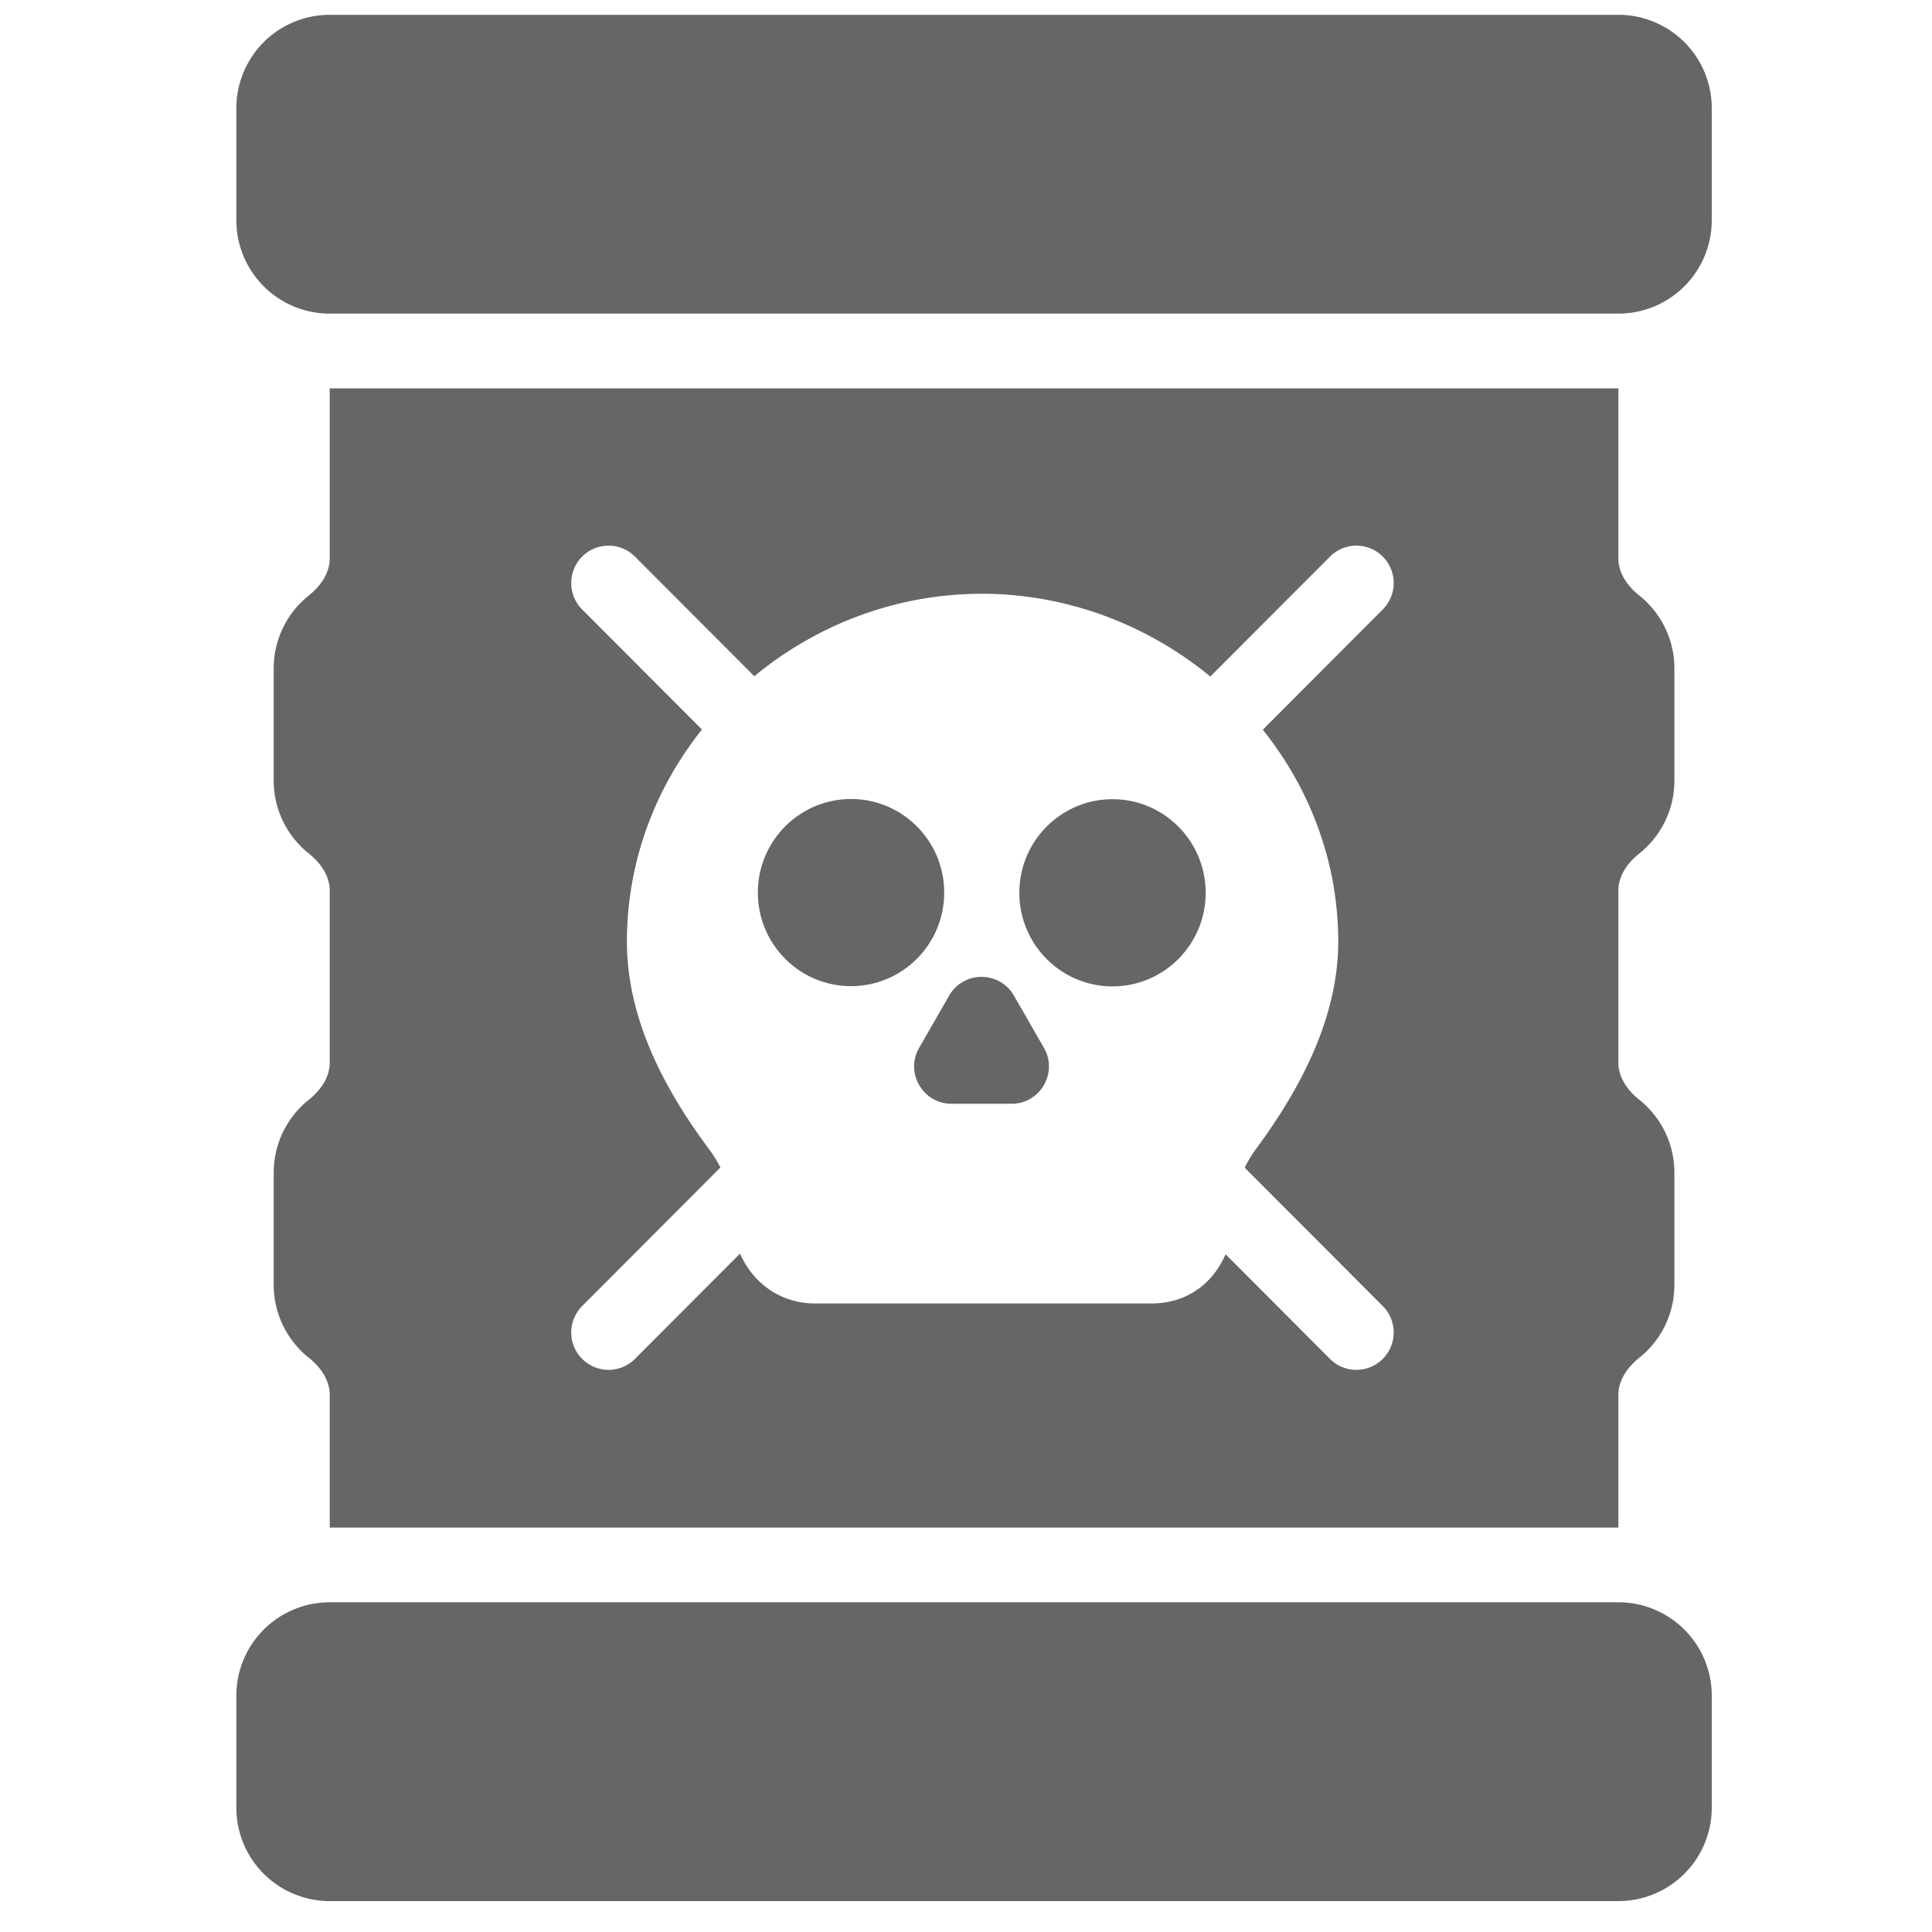
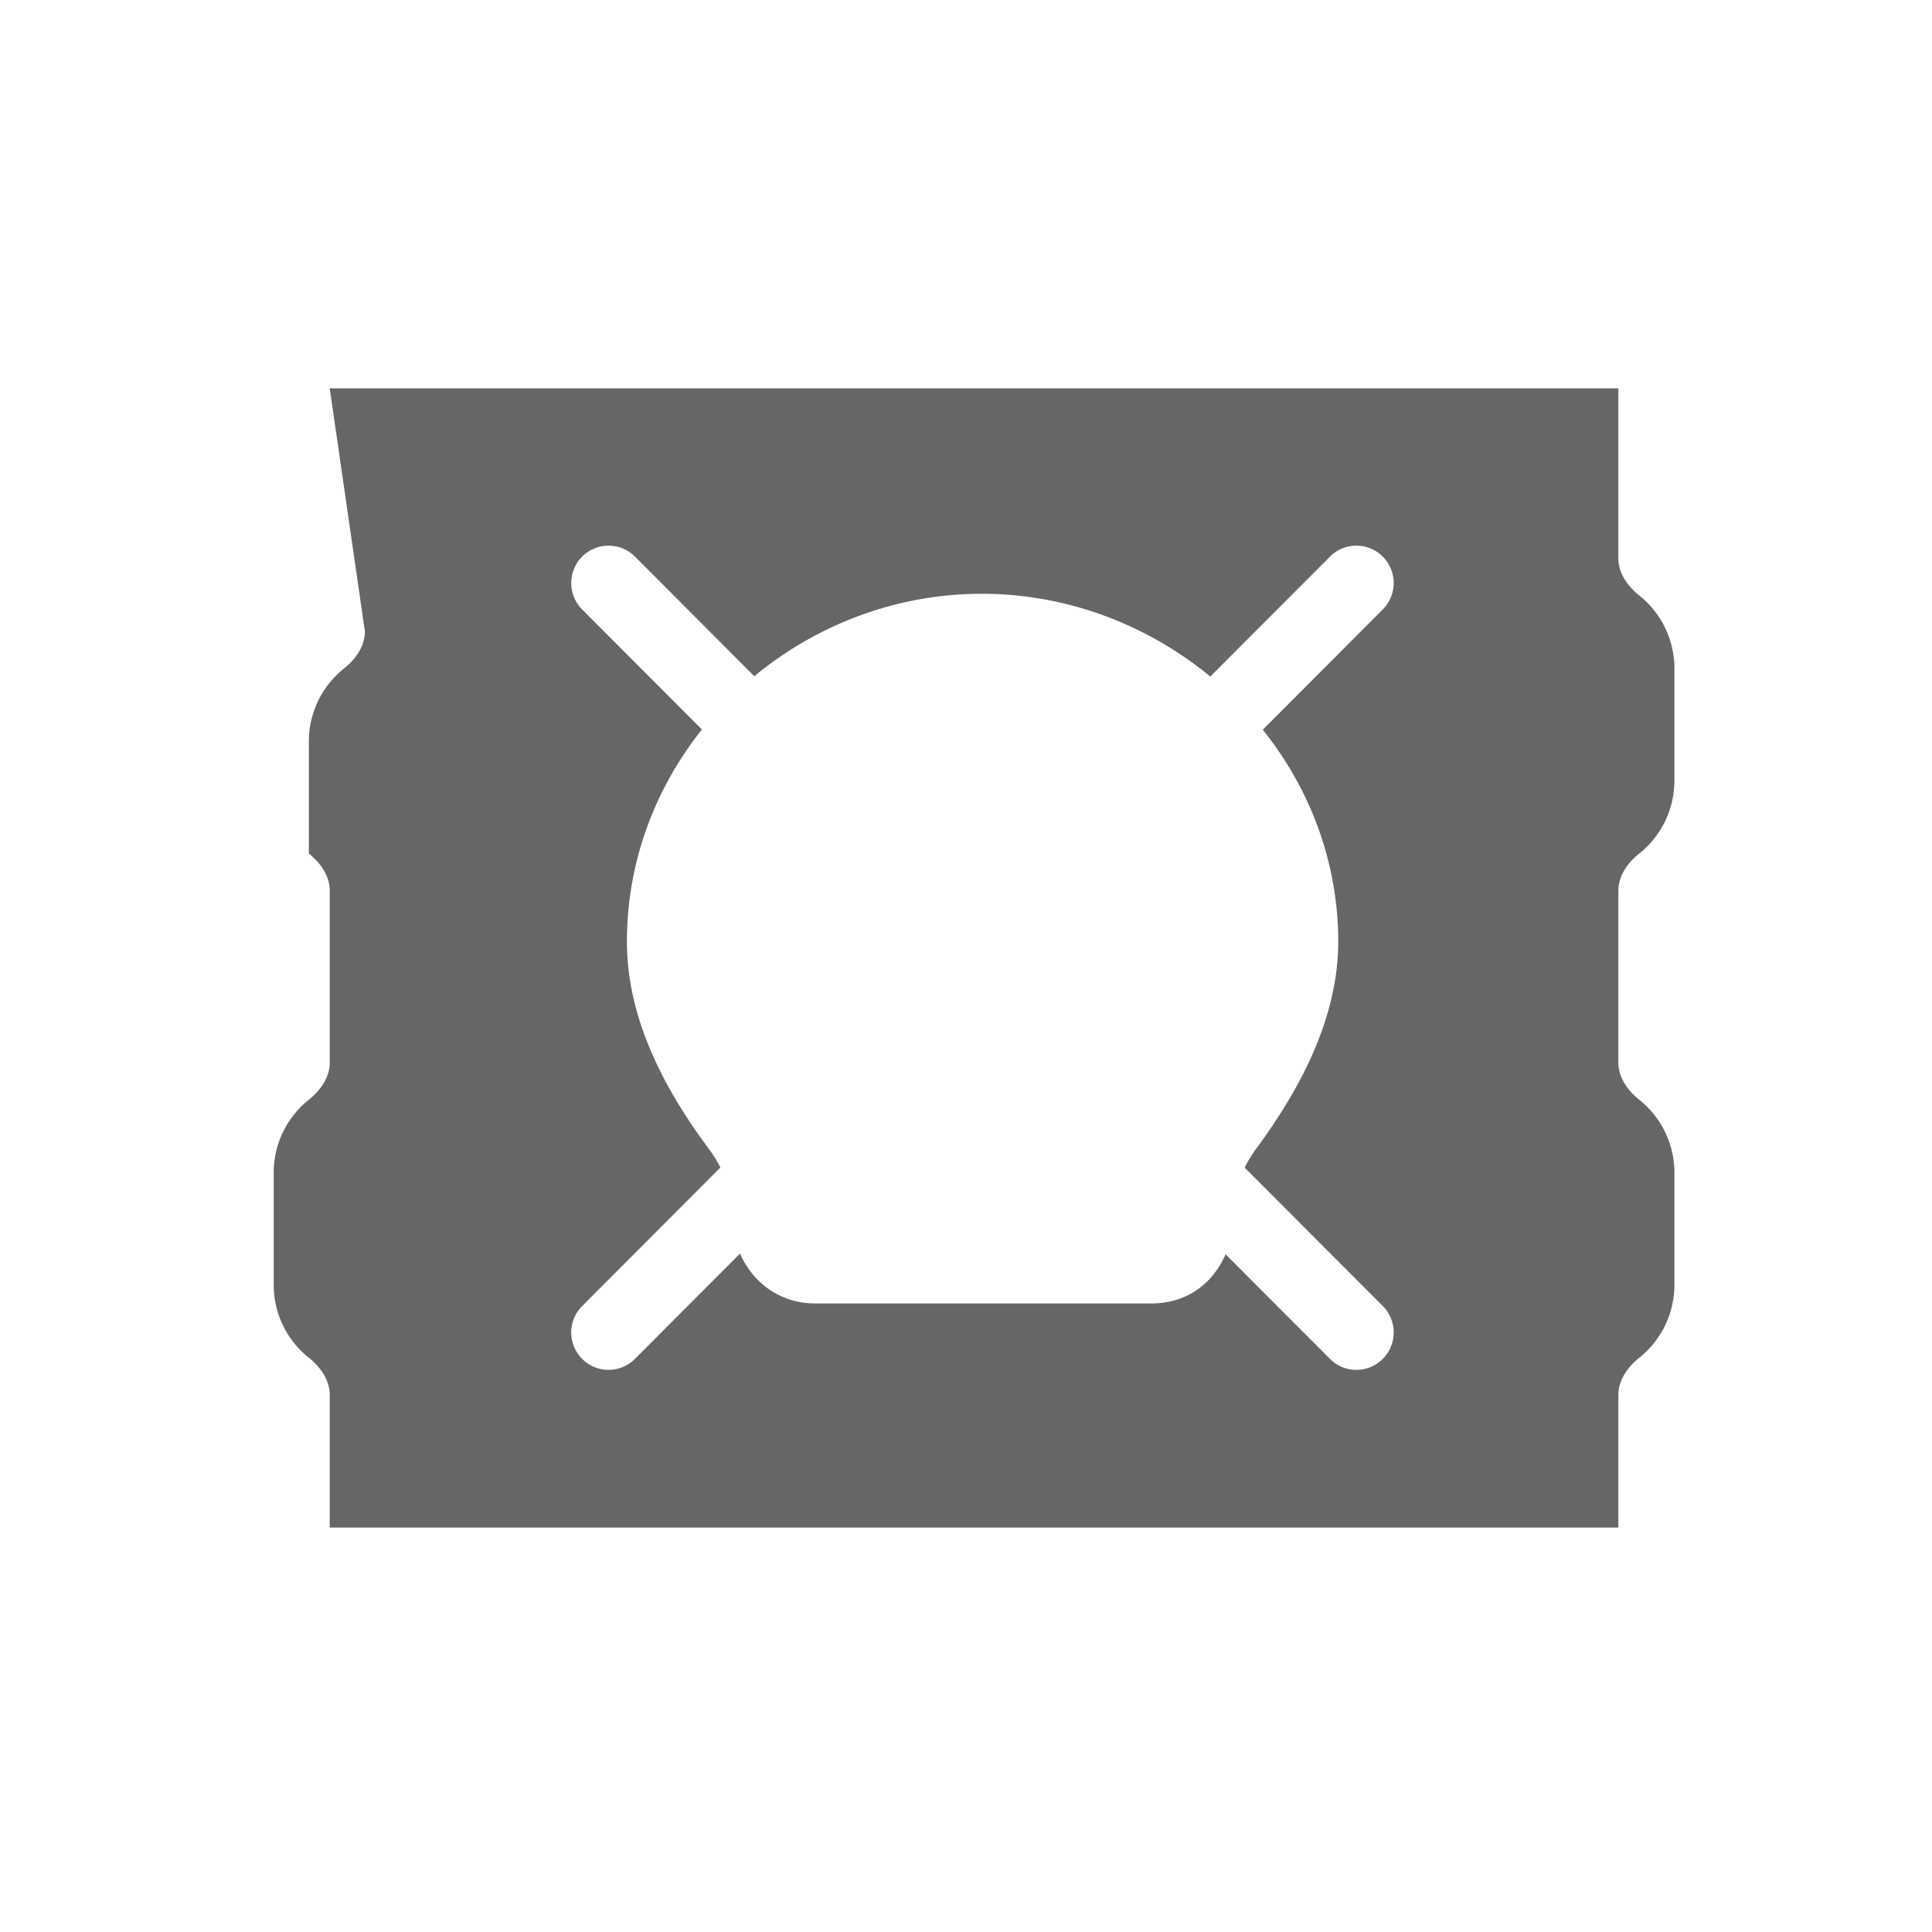
<svg xmlns="http://www.w3.org/2000/svg" version="1.1" width="512" height="512" x="0" y="0" viewBox="0 0 120 120" style="enable-background:new 0 0 512 512" xml:space="preserve" class="">
  <g transform="matrix(1.16,0,0,1.16,-9.68,-9.52)">
    <g fill="#000">
-       <path d="M21 14a5 5 0 0 1 5-5h69a5 5 0 0 1 5 5v6a5 5 0 0 1-5 5H26a5 5 0 0 1-5-5zM21 99a5 5 0 0 1 5-5h69a5 5 0 0 1 5 5v6a5 5 0 0 1-5 5H26a5 5 0 0 1-5-5zM48.925 56c0 2.767 2.233 5.01 4.988 5.01 2.755 0 4.989-2.243 4.989-5.01s-2.234-5.01-4.989-5.01-4.988 2.243-4.988 5.01zM62.925 56.01c0 2.768 2.233 5.012 4.988 5.012 2.755 0 4.989-2.244 4.989-5.011 0-2.768-2.234-5.011-4.989-5.011s-4.988 2.243-4.988 5.01zM59.167 61.517c.77-1.338 2.7-1.338 3.468 0l1.607 2.795c.766 1.333-.196 2.996-1.734 2.996h-3.213c-1.538 0-2.5-1.663-1.734-2.996z" fill="#666666" opacity="1" data-original="#000000" class="" />
-       <path fill-rule="evenodd" d="M26 29h69v9.107c0 .795.496 1.488 1.117 1.984A4.99 4.99 0 0 1 98 44v6a4.99 4.99 0 0 1-1.883 3.91c-.62.496-1.117 1.188-1.117 1.983v9.214c0 .795.496 1.488 1.117 1.984A4.99 4.99 0 0 1 98 71v6a4.99 4.99 0 0 1-1.883 3.91c-.62.495-1.117 1.188-1.117 1.983V90H26v-7.107c0-.795-.496-1.488-1.117-1.984A4.99 4.99 0 0 1 23 77v-6a4.99 4.99 0 0 1 1.883-3.91c.62-.495 1.117-1.188 1.117-1.983v-9.214c0-.795-.496-1.487-1.117-1.983A4.99 4.99 0 0 1 23 50v-6a4.99 4.99 0 0 1 1.883-3.91c.62-.495 1.117-1.188 1.117-1.983zm56.384 51.969c.78-.782.78-2.05 0-2.832l-7.393-7.408a6.84 6.84 0 0 1 .633-1.037C77.902 66.598 80 62.77 80 58.627c0-4.27-1.524-8.206-4.04-11.348l6.424-6.438c.78-.782.78-2.05 0-2.831s-2.045-.782-2.825 0l-6.409 6.422C69.794 41.668 65.493 40 60.913 40c-4.57 0-8.846 1.661-12.18 4.415l-6.39-6.405c-.78-.782-2.046-.782-2.826 0s-.78 2.05 0 2.831l6.413 6.427c-2.504 3.144-4.017 7.083-4.017 11.359 0 4.18 2.066 7.98 4.38 11.087.238.318.448.655.624 1.008l-7.4 7.416c-.78.781-.78 2.049 0 2.83.78.783 2.045.783 2.826 0l5.625-5.637C48.671 76.907 50.12 78 52 78h18c1.895 0 3.292-1.068 3.967-2.635l5.592 5.604c.78.782 2.045.782 2.825 0z" clip-rule="evenodd" fill="#666666" opacity="1" data-original="#000000" class="" />
+       <path fill-rule="evenodd" d="M26 29h69v9.107c0 .795.496 1.488 1.117 1.984A4.99 4.99 0 0 1 98 44v6a4.99 4.99 0 0 1-1.883 3.91c-.62.496-1.117 1.188-1.117 1.983v9.214c0 .795.496 1.488 1.117 1.984A4.99 4.99 0 0 1 98 71v6a4.99 4.99 0 0 1-1.883 3.91c-.62.495-1.117 1.188-1.117 1.983V90H26v-7.107c0-.795-.496-1.488-1.117-1.984A4.99 4.99 0 0 1 23 77v-6a4.99 4.99 0 0 1 1.883-3.91c.62-.495 1.117-1.188 1.117-1.983v-9.214c0-.795-.496-1.487-1.117-1.983v-6a4.99 4.99 0 0 1 1.883-3.91c.62-.495 1.117-1.188 1.117-1.983zm56.384 51.969c.78-.782.78-2.05 0-2.832l-7.393-7.408a6.84 6.84 0 0 1 .633-1.037C77.902 66.598 80 62.77 80 58.627c0-4.27-1.524-8.206-4.04-11.348l6.424-6.438c.78-.782.78-2.05 0-2.831s-2.045-.782-2.825 0l-6.409 6.422C69.794 41.668 65.493 40 60.913 40c-4.57 0-8.846 1.661-12.18 4.415l-6.39-6.405c-.78-.782-2.046-.782-2.826 0s-.78 2.05 0 2.831l6.413 6.427c-2.504 3.144-4.017 7.083-4.017 11.359 0 4.18 2.066 7.98 4.38 11.087.238.318.448.655.624 1.008l-7.4 7.416c-.78.781-.78 2.049 0 2.83.78.783 2.045.783 2.826 0l5.625-5.637C48.671 76.907 50.12 78 52 78h18c1.895 0 3.292-1.068 3.967-2.635l5.592 5.604c.78.782 2.045.782 2.825 0z" clip-rule="evenodd" fill="#666666" opacity="1" data-original="#000000" class="" />
    </g>
  </g>
</svg>